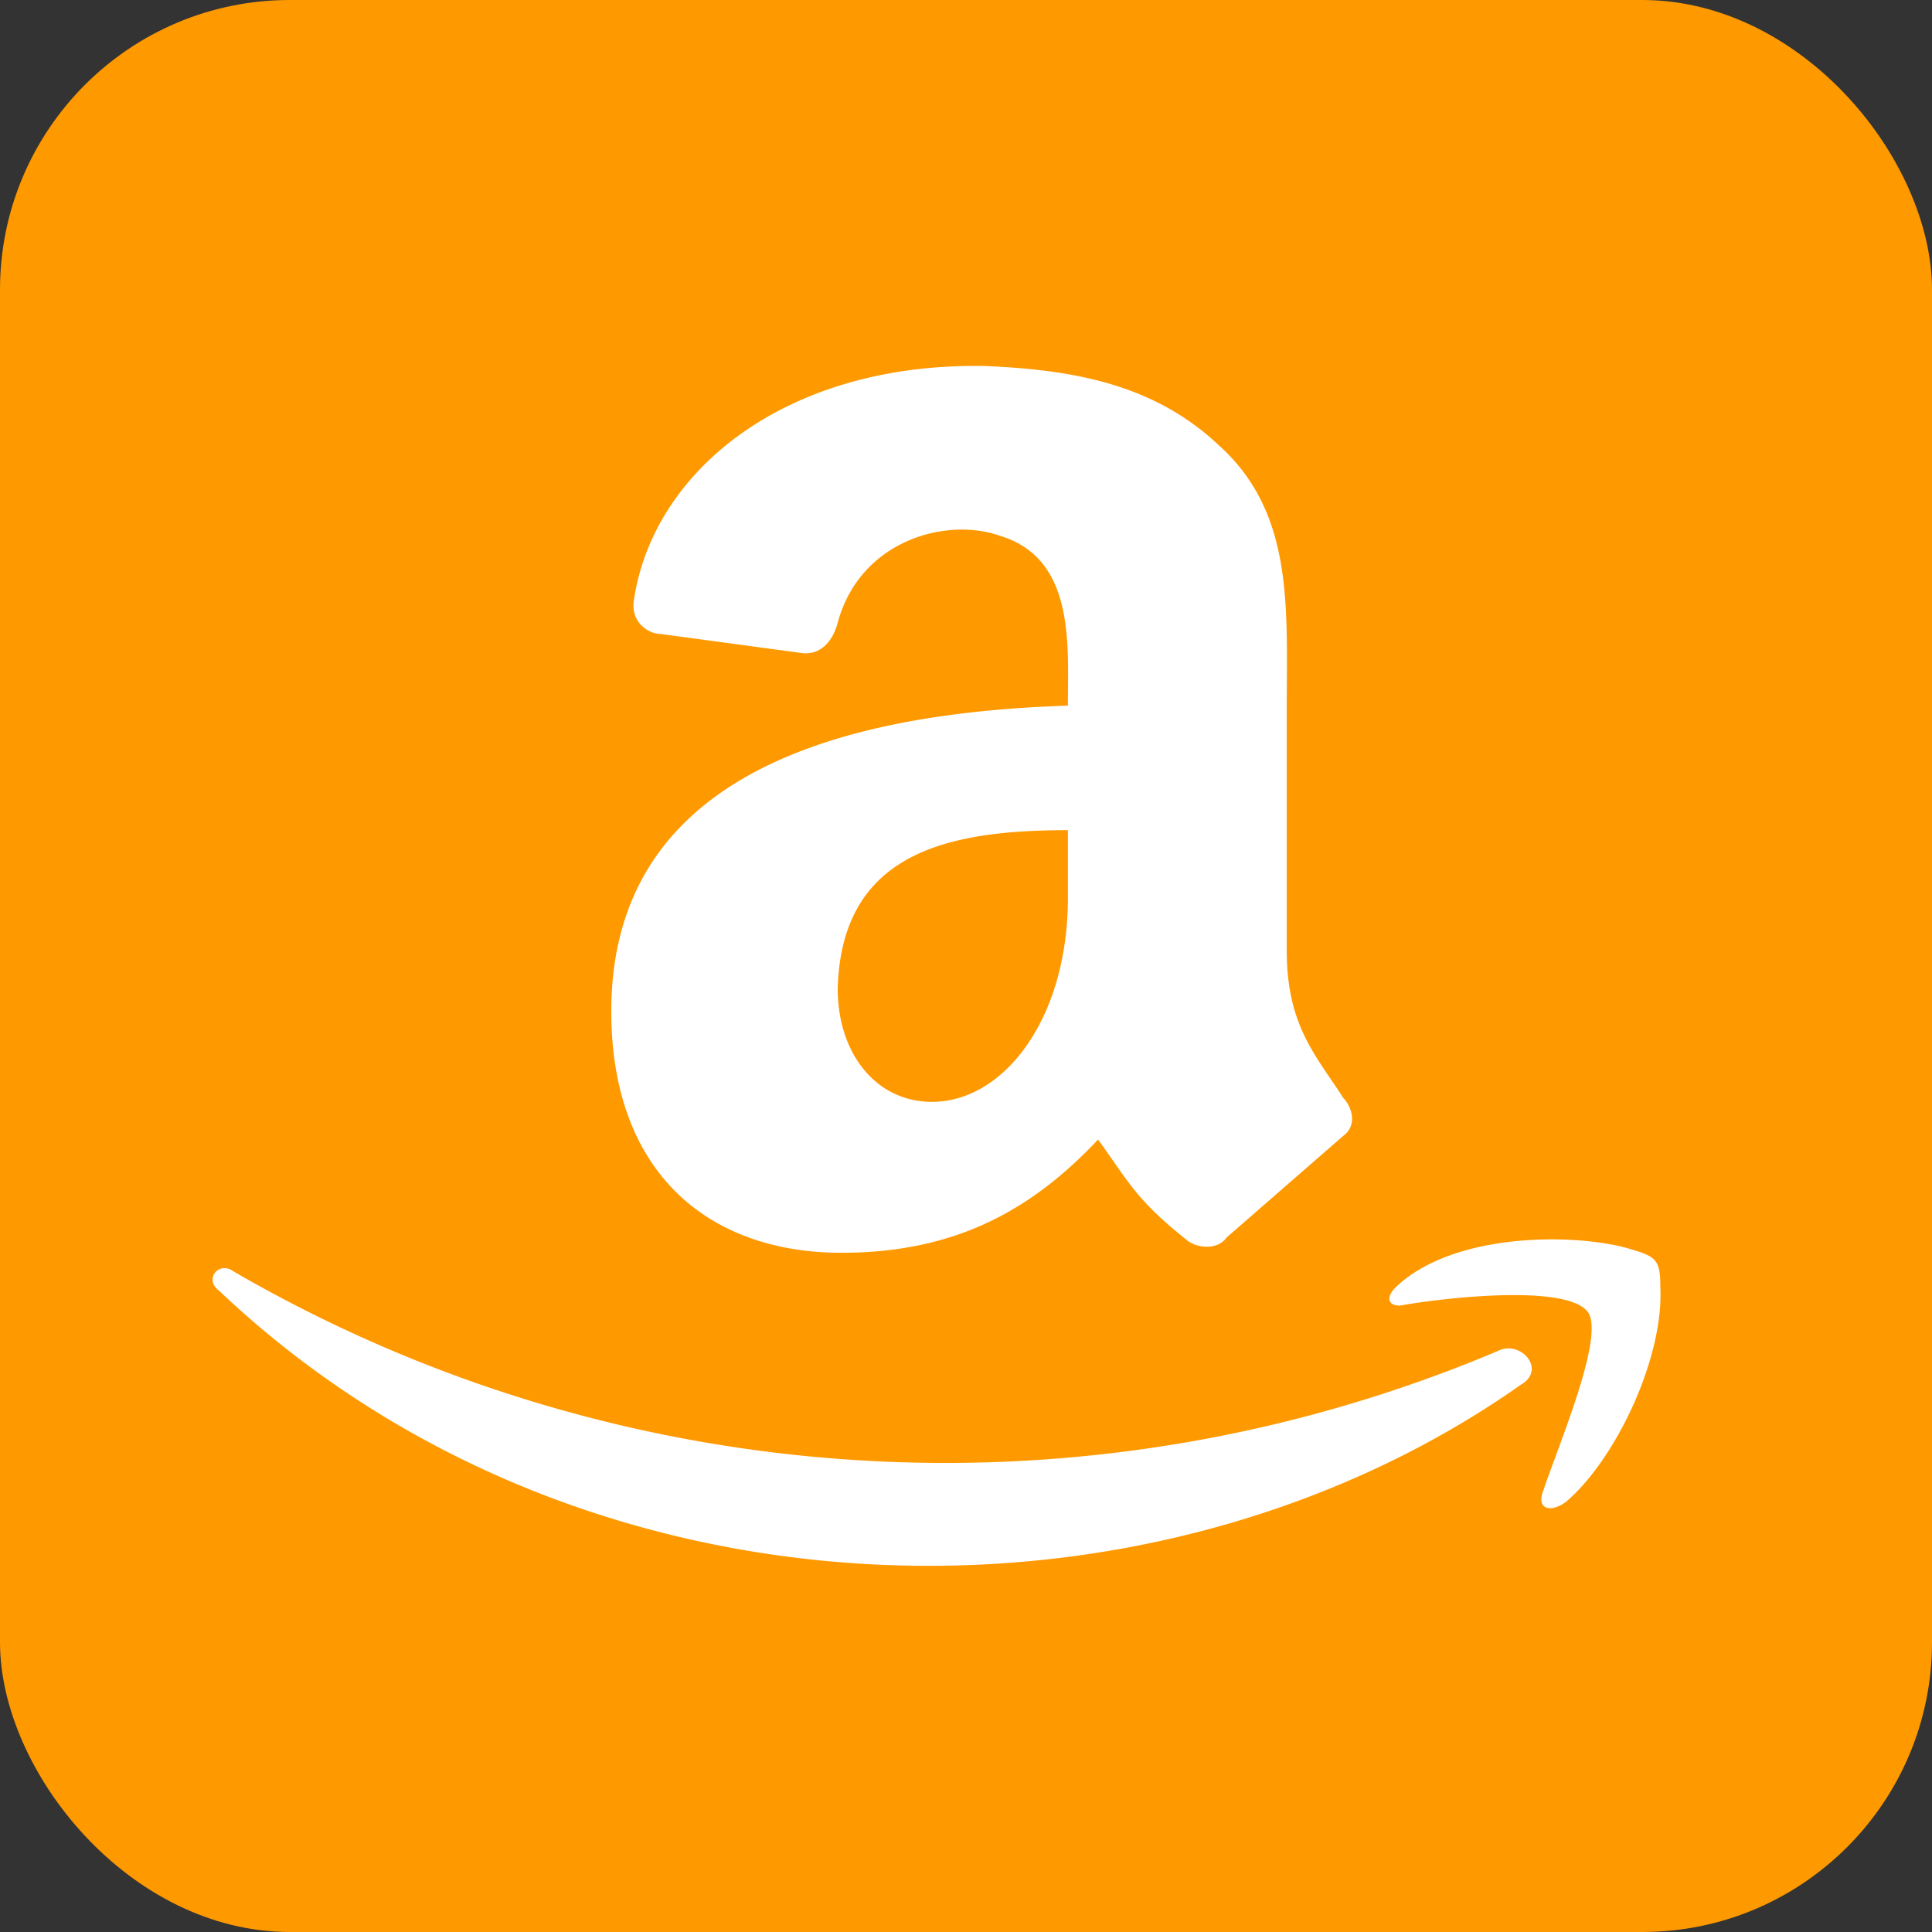
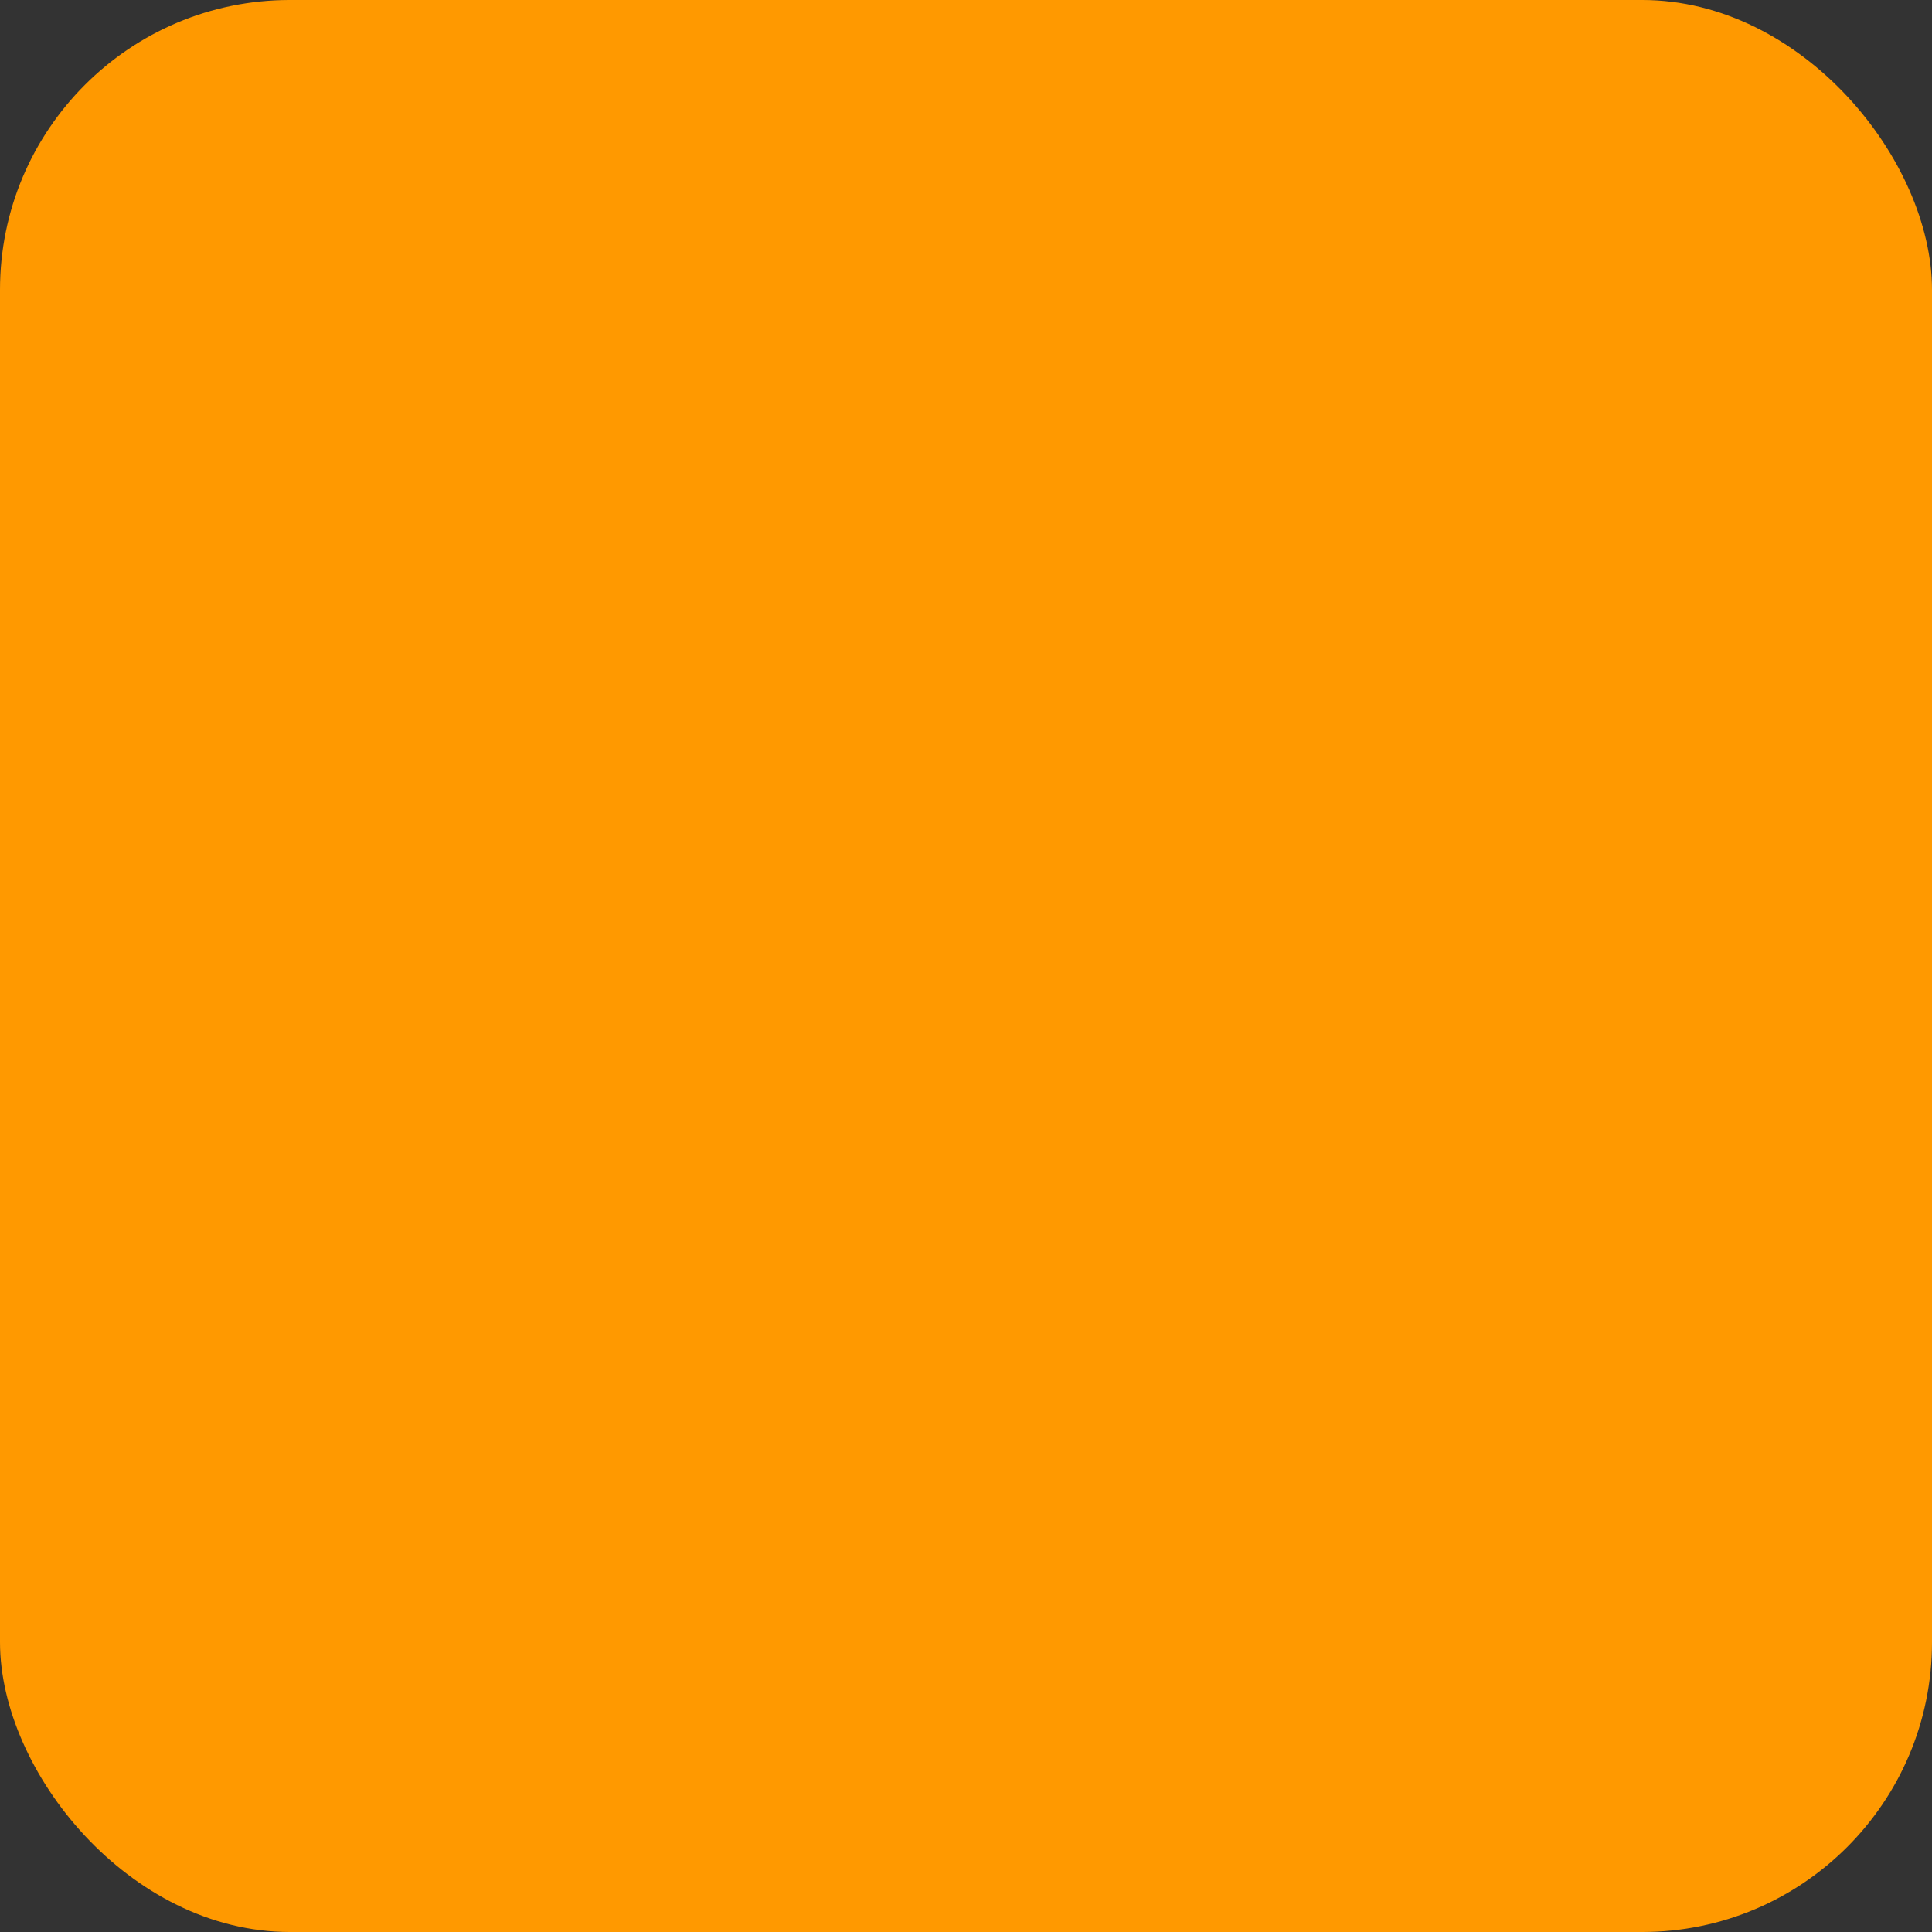
<svg xmlns="http://www.w3.org/2000/svg" aria-label="Amazon" viewBox="0 0 512 512" id="amazon">
  <rect x="0" y="0" width="512" height="512" fill="#333333" stroke="none" />
  <rect width="512" height="512" fill="#f90" rx="15%" />
-   <path fill="#fff" d="M283 187c-62 2-121 19-121 81 0 43 26 64 61 64 31 0 51-12 68-30 8 11 10 16 24 27 3 2 8 2 10-1l31-27c4-3 2-8 0-10-7-11-15-19-15-39v-64c0-27 2-52-18-70-17-16-38-20-62-21-53-1-88 28-93 62-1 6 4 9 7 9l37 5c6 1 9-4 10-8 6-22 29-28 43-23 20 6 18 29 18 45zm-36 105c-15 0-25-13-25-30 1-36 29-42 61-42v18c0 32-17 54-36 54zm168 106c13-11 26-38 25-57 0-7-1-8-8-10-13-4-46-5-62 10-3 3-2 5 1 5 11-2 45-6 50 2 4 7-8 35-12 47-2 5 2 6 6 3zM58 342c96 91 247 94 345 25 7-4 0-12-6-9a376 376 0 0 1-335-21c-4-3-8 2-4 5z" />
</svg>